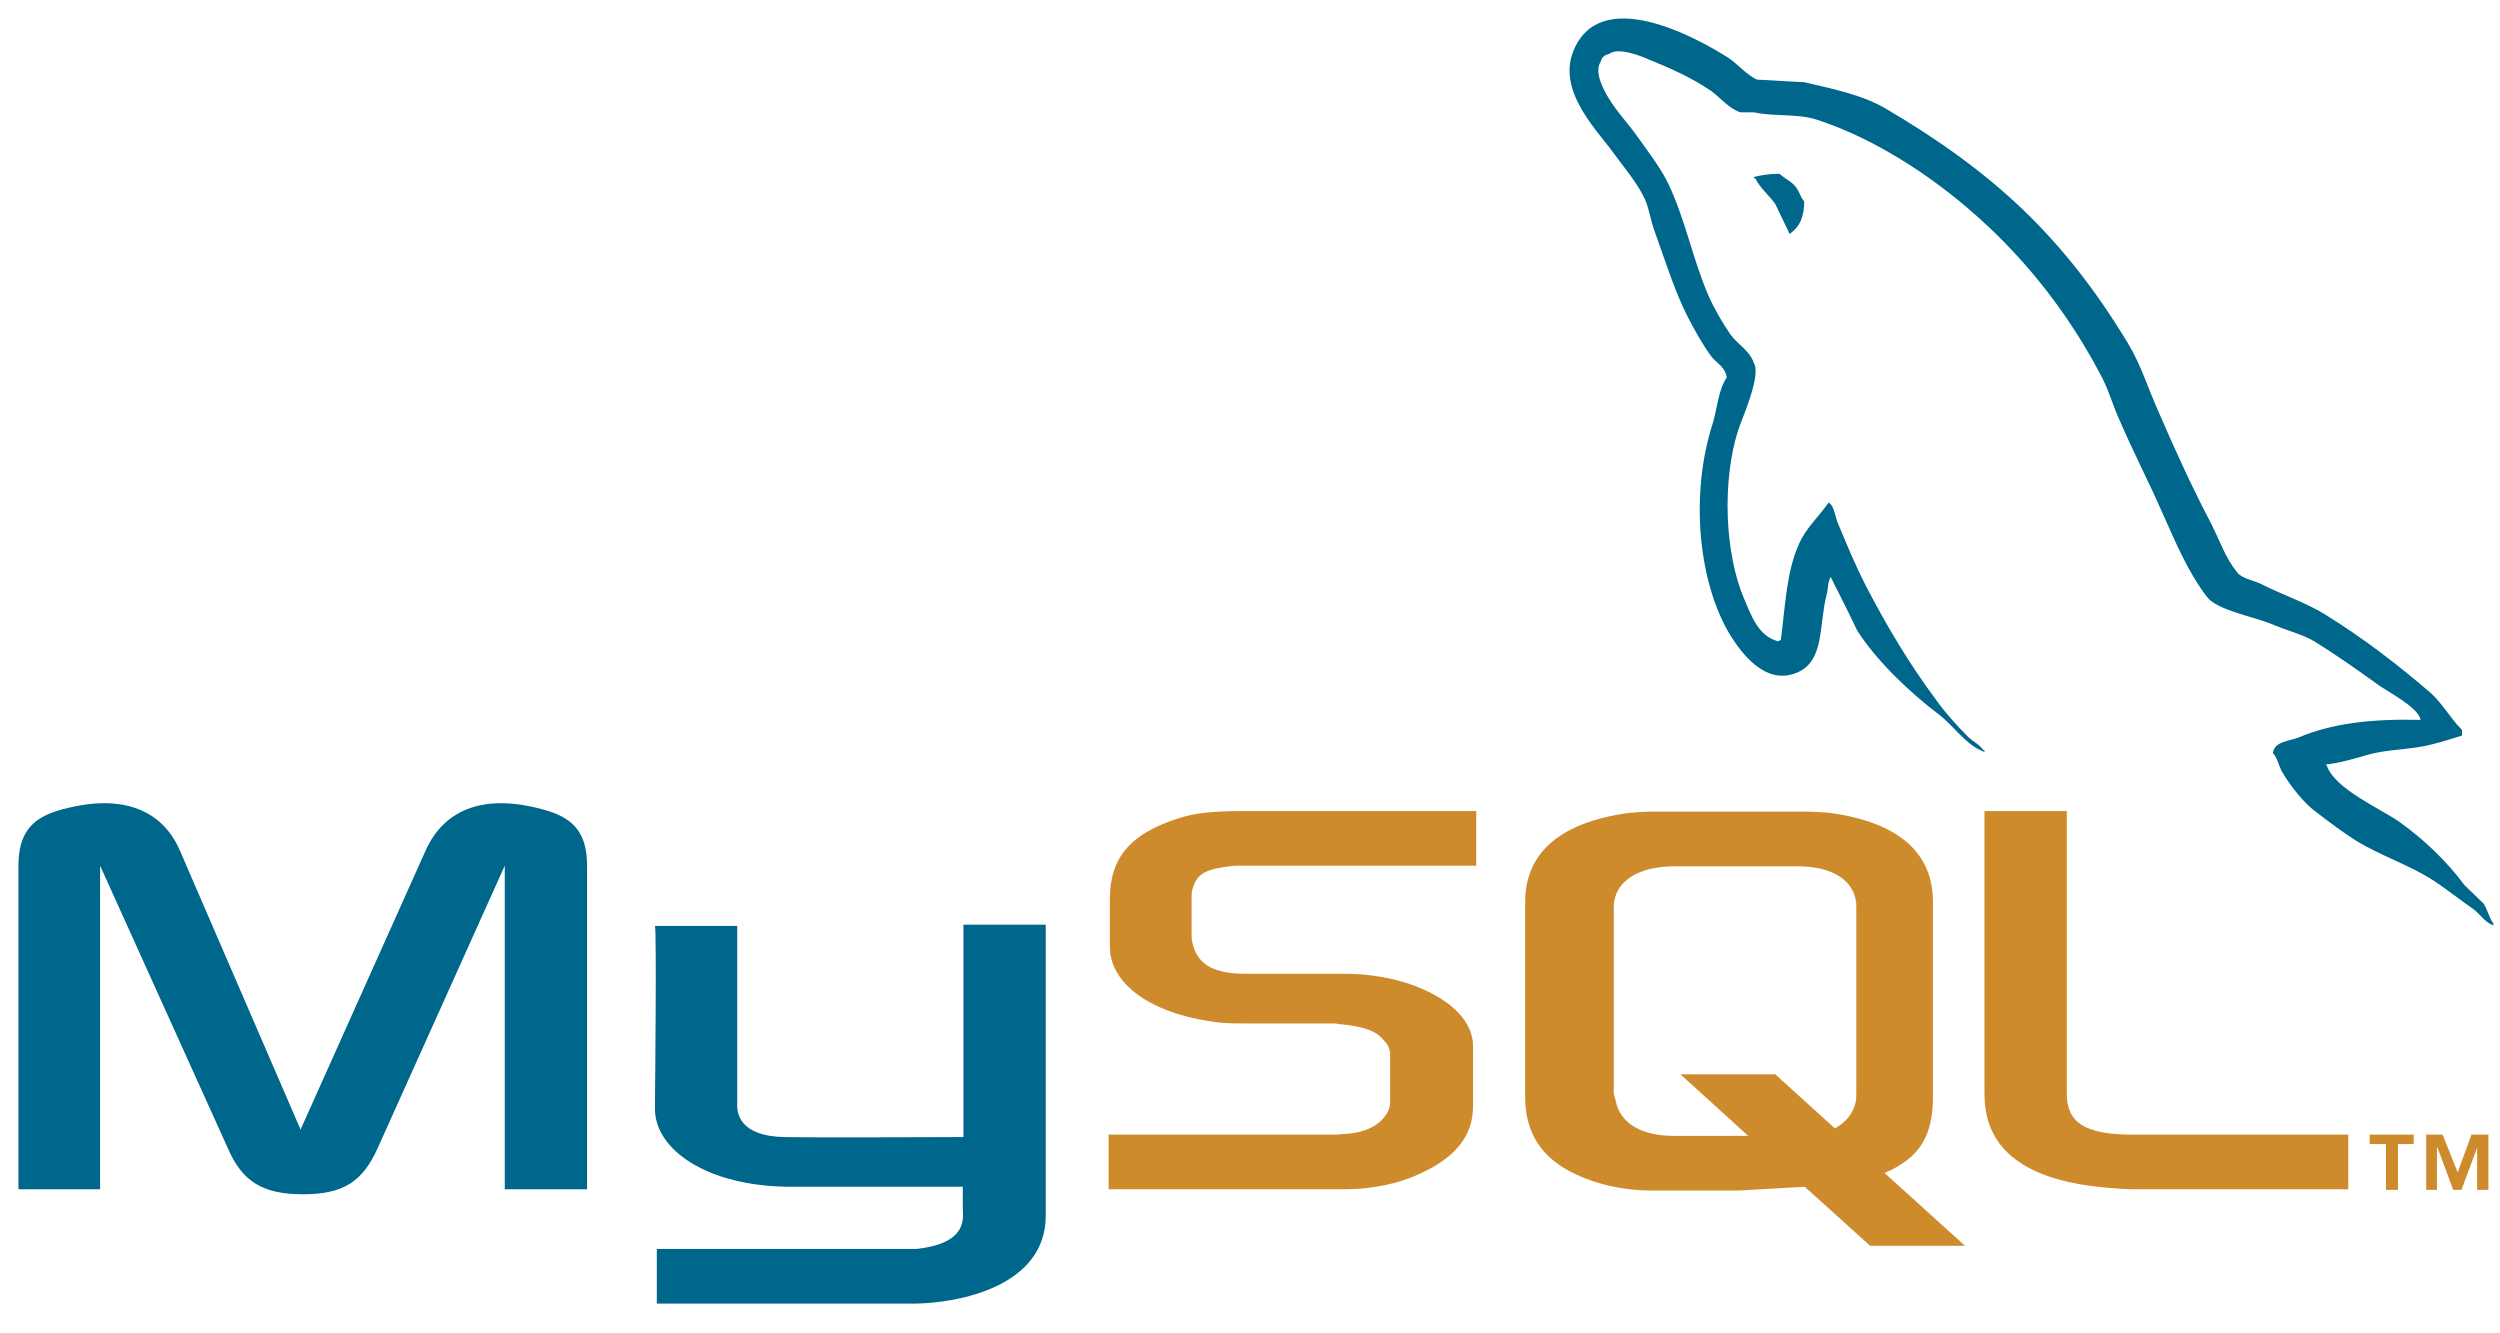
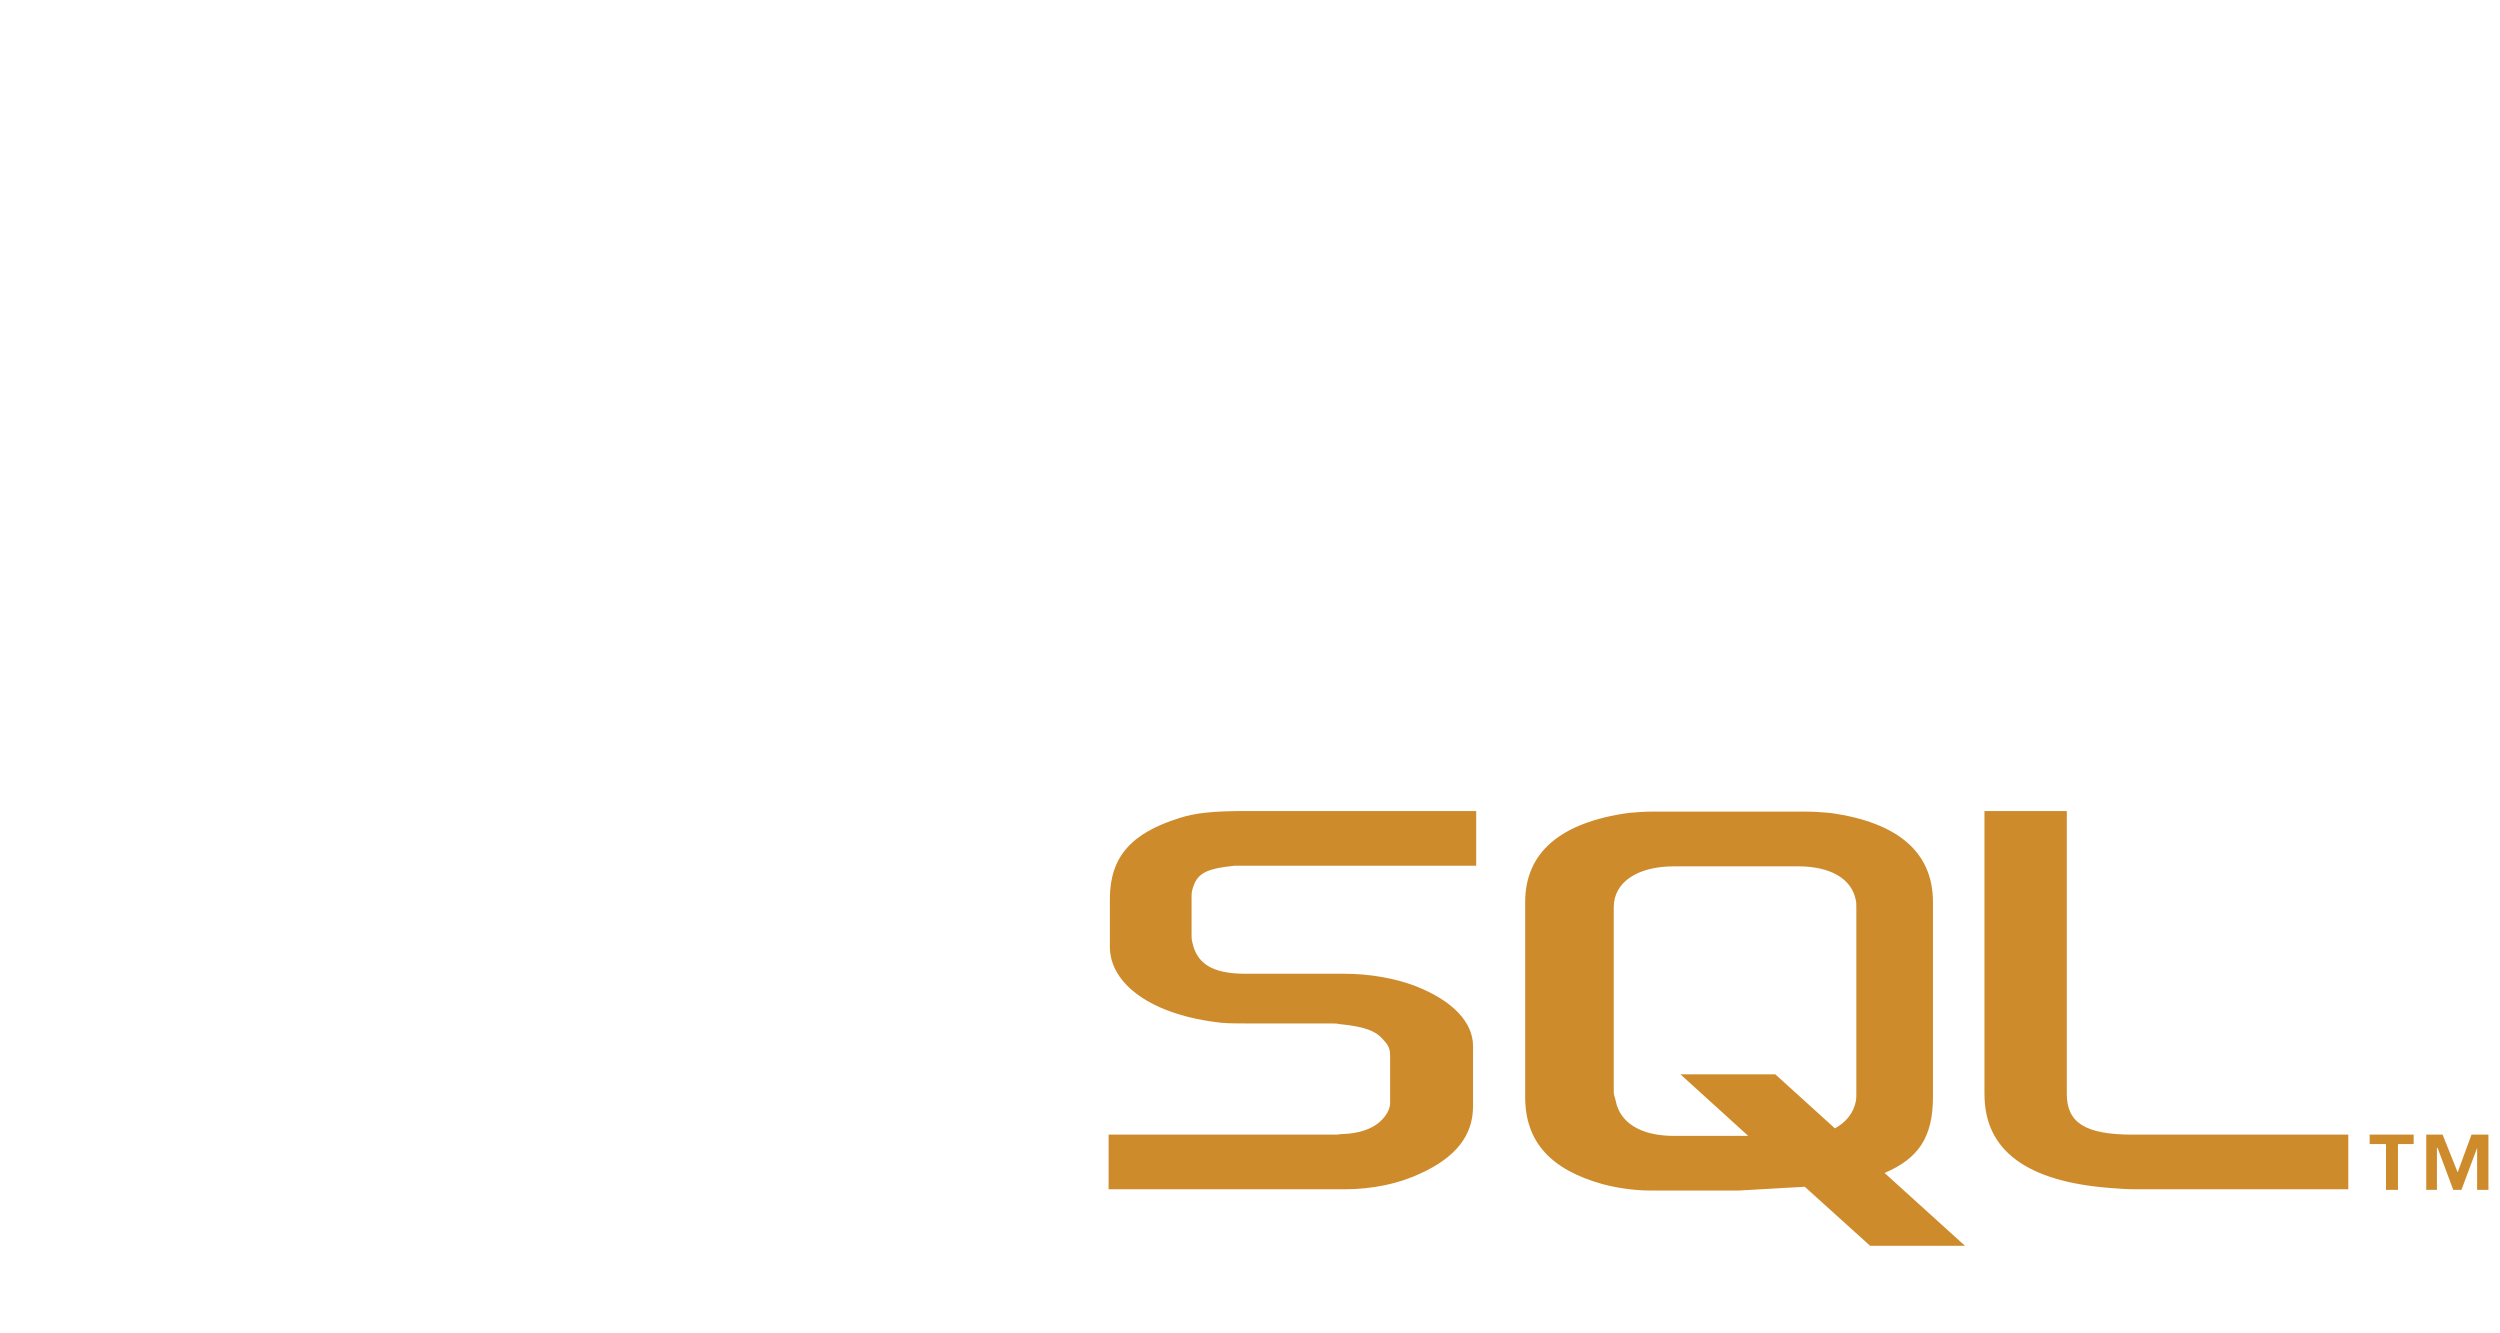
<svg xmlns="http://www.w3.org/2000/svg" width="75" height="40" viewBox="0 0 75 40" fill="none">
-   <path fill-rule="evenodd" clip-rule="evenodd" d="M0.552 35.677H3.003V25.97L6.829 34.433C7.263 35.451 7.885 35.828 9.091 35.828C10.298 35.828 10.882 35.451 11.335 34.433L15.143 25.97V35.677H17.612V25.97C17.612 25.028 17.235 24.574 16.443 24.329C14.577 23.764 13.333 24.254 12.768 25.517L9.017 33.887L5.397 25.517C4.851 24.255 3.587 23.764 1.703 24.329C0.93 24.574 0.553 25.027 0.553 25.97V35.677H0.552ZM19.648 27.779H22.117V33.114C22.098 33.415 22.211 34.094 23.55 34.112C24.247 34.131 28.865 34.112 28.903 34.112V27.741H31.372V36.469C31.372 38.618 28.715 39.089 27.47 39.108H19.704V37.468H27.489C29.072 37.298 28.884 36.507 28.884 36.243V35.602H23.663C21.231 35.583 19.666 34.508 19.648 33.283C19.648 33.17 19.704 27.817 19.648 27.779ZM72.616 21.596C71.109 21.559 69.939 21.709 68.959 22.124C68.677 22.238 68.224 22.238 68.187 22.596C68.337 22.746 68.356 22.991 68.488 23.199C68.714 23.576 69.11 24.085 69.468 24.349C69.864 24.651 70.26 24.952 70.674 25.216C71.409 25.668 72.239 25.932 72.955 26.385C73.37 26.649 73.784 26.988 74.199 27.271C74.406 27.422 74.538 27.667 74.802 27.761V27.704C74.671 27.535 74.632 27.29 74.501 27.101C74.312 26.913 74.124 26.742 73.935 26.555C73.389 25.819 72.71 25.178 71.974 24.651C71.371 24.236 70.052 23.671 69.806 22.973L69.769 22.935C70.183 22.897 70.674 22.746 71.07 22.633C71.711 22.464 72.295 22.501 72.954 22.332C73.256 22.256 73.558 22.162 73.86 22.068V21.898C73.52 21.559 73.275 21.107 72.918 20.786C71.956 19.957 70.9 19.146 69.807 18.468C69.222 18.091 68.468 17.846 67.847 17.526C67.62 17.412 67.244 17.356 67.112 17.167C66.772 16.753 66.584 16.206 66.339 15.716C65.792 14.679 65.264 13.529 64.793 12.436C64.454 11.701 64.246 10.966 63.832 10.287C61.89 7.083 59.779 5.141 56.537 3.237C55.84 2.841 55.01 2.672 54.124 2.465C53.653 2.446 53.182 2.408 52.71 2.389C52.408 2.257 52.107 1.899 51.843 1.729C50.769 1.051 47.997 -0.42 47.205 1.522C46.696 2.747 47.959 3.953 48.393 4.575C48.714 5.009 49.128 5.499 49.355 5.989C49.486 6.309 49.524 6.649 49.656 6.988C49.957 7.817 50.24 8.741 50.636 9.514C50.843 9.91 51.069 10.325 51.333 10.683C51.484 10.891 51.748 10.985 51.804 11.324C51.54 11.701 51.522 12.267 51.371 12.738C50.693 14.868 50.956 17.507 51.918 19.072C52.22 19.543 52.936 20.579 53.897 20.183C54.746 19.844 54.557 18.77 54.802 17.827C54.859 17.601 54.821 17.45 54.934 17.3V17.337C55.198 17.865 55.462 18.374 55.707 18.902C56.291 19.825 57.309 20.787 58.158 21.428C58.61 21.767 58.968 22.352 59.533 22.559V22.502H59.496C59.383 22.333 59.213 22.257 59.062 22.125C58.723 21.785 58.346 21.371 58.082 20.994C57.291 19.938 56.594 18.769 55.971 17.563C55.669 16.979 55.405 16.338 55.161 15.754C55.047 15.527 55.047 15.188 54.859 15.075C54.576 15.49 54.162 15.848 53.954 16.357C53.595 17.167 53.558 18.167 53.426 19.203C53.35 19.222 53.388 19.203 53.35 19.241C52.748 19.09 52.54 18.468 52.314 17.941C51.749 16.602 51.654 14.453 52.144 12.908C52.276 12.512 52.842 11.267 52.616 10.891C52.502 10.532 52.126 10.325 51.918 10.042C51.673 9.684 51.41 9.232 51.24 8.836C50.788 7.78 50.562 6.612 50.071 5.556C49.844 5.066 49.449 4.557 49.128 4.105C48.77 3.596 48.375 3.237 48.092 2.634C47.998 2.427 47.866 2.088 48.017 1.862C48.054 1.711 48.13 1.654 48.28 1.617C48.525 1.409 49.223 1.673 49.468 1.786C50.165 2.069 50.749 2.333 51.334 2.728C51.598 2.917 51.881 3.275 52.22 3.37H52.617C53.22 3.501 53.898 3.407 54.463 3.577C55.462 3.897 56.367 4.368 57.178 4.877C59.647 6.442 61.683 8.666 63.059 11.324C63.285 11.758 63.379 12.153 63.587 12.606C63.983 13.53 64.473 14.472 64.868 15.377C65.265 16.263 65.642 17.168 66.207 17.903C66.49 18.299 67.621 18.506 68.13 18.713C68.507 18.883 69.091 19.034 69.431 19.241C70.071 19.637 70.712 20.089 71.316 20.523C71.617 20.748 72.56 21.219 72.616 21.596Z" fill="#00678C" />
-   <path fill-rule="evenodd" clip-rule="evenodd" d="M53.39 5.215C53.07 5.215 52.844 5.252 52.618 5.309V5.346H52.655C52.806 5.648 53.07 5.856 53.258 6.119C53.409 6.421 53.541 6.722 53.692 7.024L53.729 6.987C53.993 6.798 54.126 6.496 54.126 6.044C54.012 5.912 53.994 5.78 53.9 5.648C53.786 5.46 53.541 5.365 53.39 5.215Z" fill="#00678C" />
  <path fill-rule="evenodd" clip-rule="evenodd" d="M33.258 35.678H40.346C41.175 35.678 41.967 35.509 42.608 35.207C43.682 34.717 44.191 34.058 44.191 33.191V31.381C44.191 30.684 43.607 30.024 42.439 29.572C41.836 29.346 41.081 29.213 40.346 29.213H37.368C36.369 29.213 35.898 28.911 35.766 28.252C35.747 28.177 35.747 28.101 35.747 28.026V26.914C35.747 26.857 35.747 26.782 35.766 26.707C35.898 26.198 36.162 26.066 37.029 25.972H44.286V24.331H37.386C36.387 24.331 35.859 24.388 35.389 24.539C33.937 24.991 33.296 25.708 33.296 26.97V28.404C33.296 29.515 34.54 30.458 36.651 30.684C36.877 30.703 37.122 30.703 37.367 30.703H39.912C40.007 30.703 40.1 30.703 40.176 30.722C40.949 30.797 41.288 30.929 41.514 31.211C41.665 31.362 41.703 31.494 41.703 31.664V33.097C41.703 33.266 41.59 33.493 41.364 33.681C41.137 33.869 40.779 34.001 40.307 34.02C40.213 34.02 40.157 34.039 40.062 34.039H33.258V35.678ZM59.535 32.832C59.535 34.51 60.798 35.452 63.324 35.641C63.569 35.66 63.795 35.678 64.04 35.678H70.449V34.039H63.984C62.55 34.039 62.004 33.68 62.004 32.813V24.331H59.534V32.832H59.535ZM45.755 32.907V27.064C45.755 25.575 46.811 24.67 48.866 24.387C49.092 24.368 49.318 24.349 49.526 24.349H54.2C54.445 24.349 54.653 24.368 54.898 24.387C56.952 24.67 57.989 25.575 57.989 27.064V32.907C57.989 34.113 57.556 34.755 56.537 35.189L58.95 37.374H56.104L54.143 35.603L52.163 35.716H49.525C49.092 35.716 48.601 35.66 48.092 35.528C46.529 35.094 45.755 34.265 45.755 32.907ZM48.413 32.776C48.413 32.851 48.451 32.926 48.47 33.021C48.602 33.699 49.242 34.077 50.223 34.077H52.447L50.412 32.229H53.258L55.048 33.851C55.388 33.662 55.595 33.398 55.671 33.058C55.69 32.983 55.69 32.889 55.69 32.813V27.215C55.69 27.14 55.69 27.065 55.671 26.989C55.539 26.348 54.898 25.99 53.937 25.99H50.223C49.129 25.99 48.413 26.461 48.413 27.215V32.776ZM71.58 35.697H71.939V34.322H72.41V34.039H71.09V34.322H71.58V35.697ZM74.313 35.697H74.653V34.039H74.144L73.73 35.17L73.278 34.039H72.787V35.697H73.108V34.435H73.127L73.598 35.697H73.843L74.314 34.435V35.697H74.313Z" fill="#CE8B2C" />
</svg>